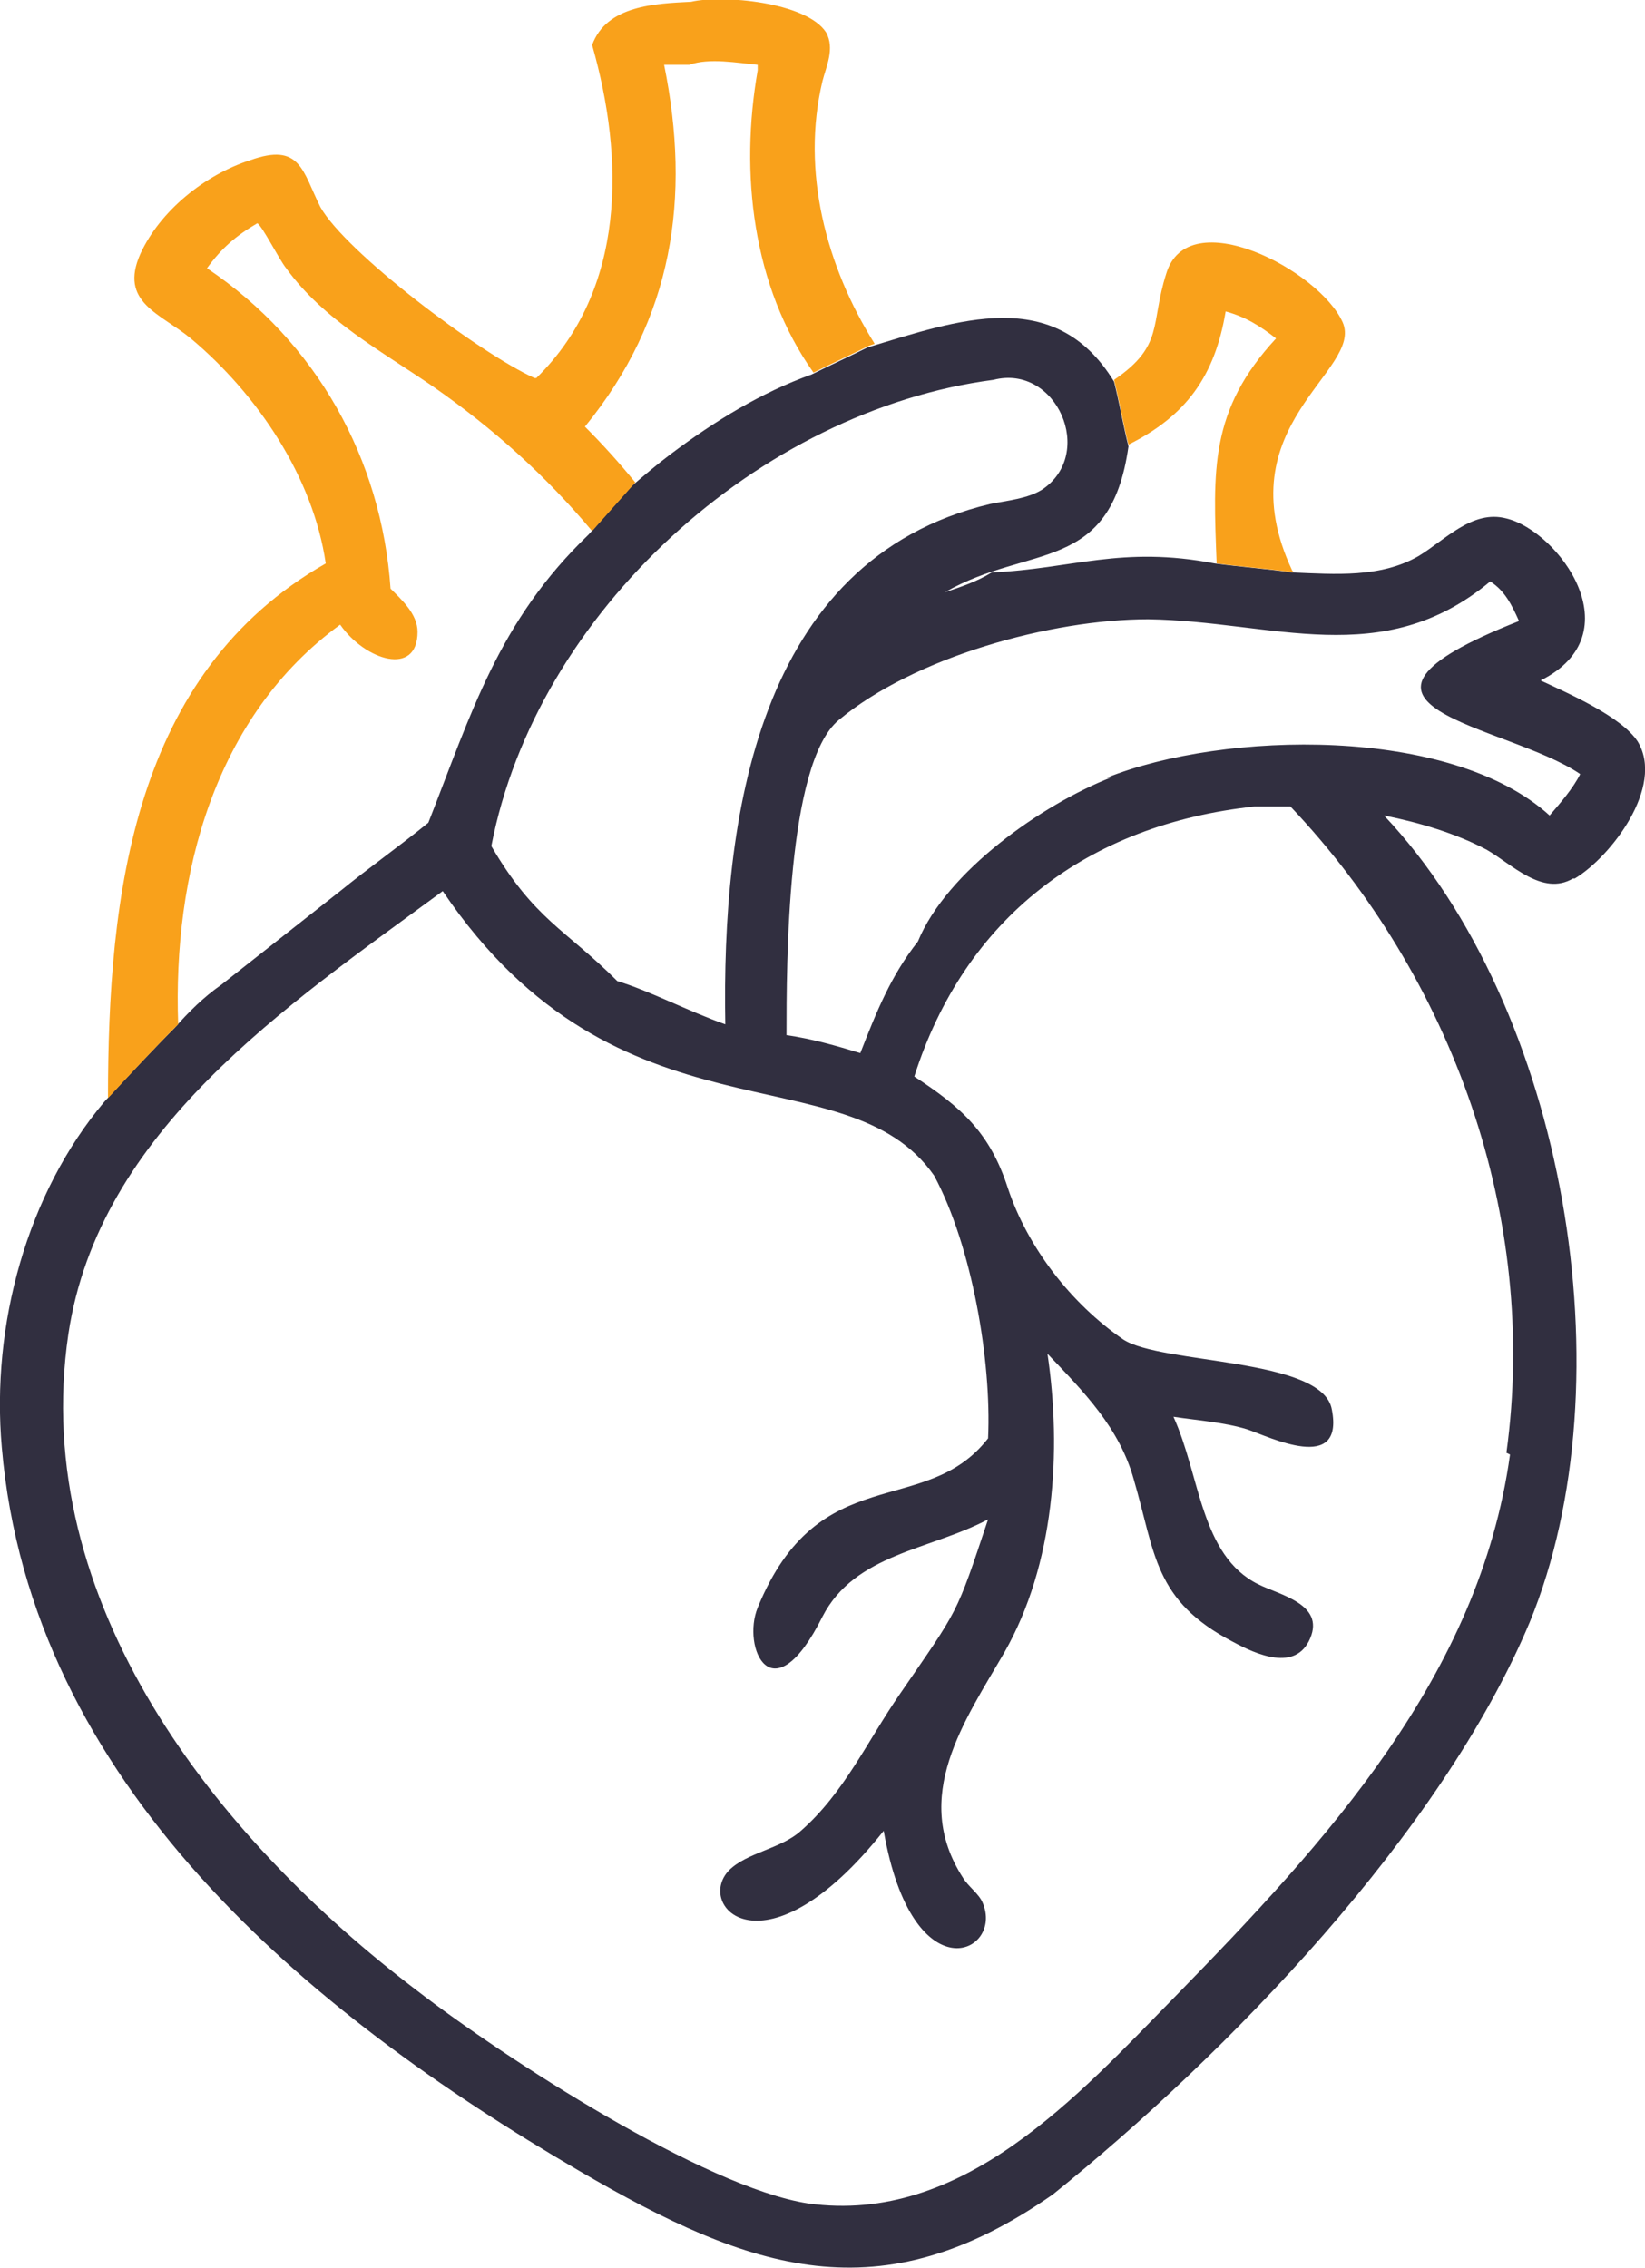
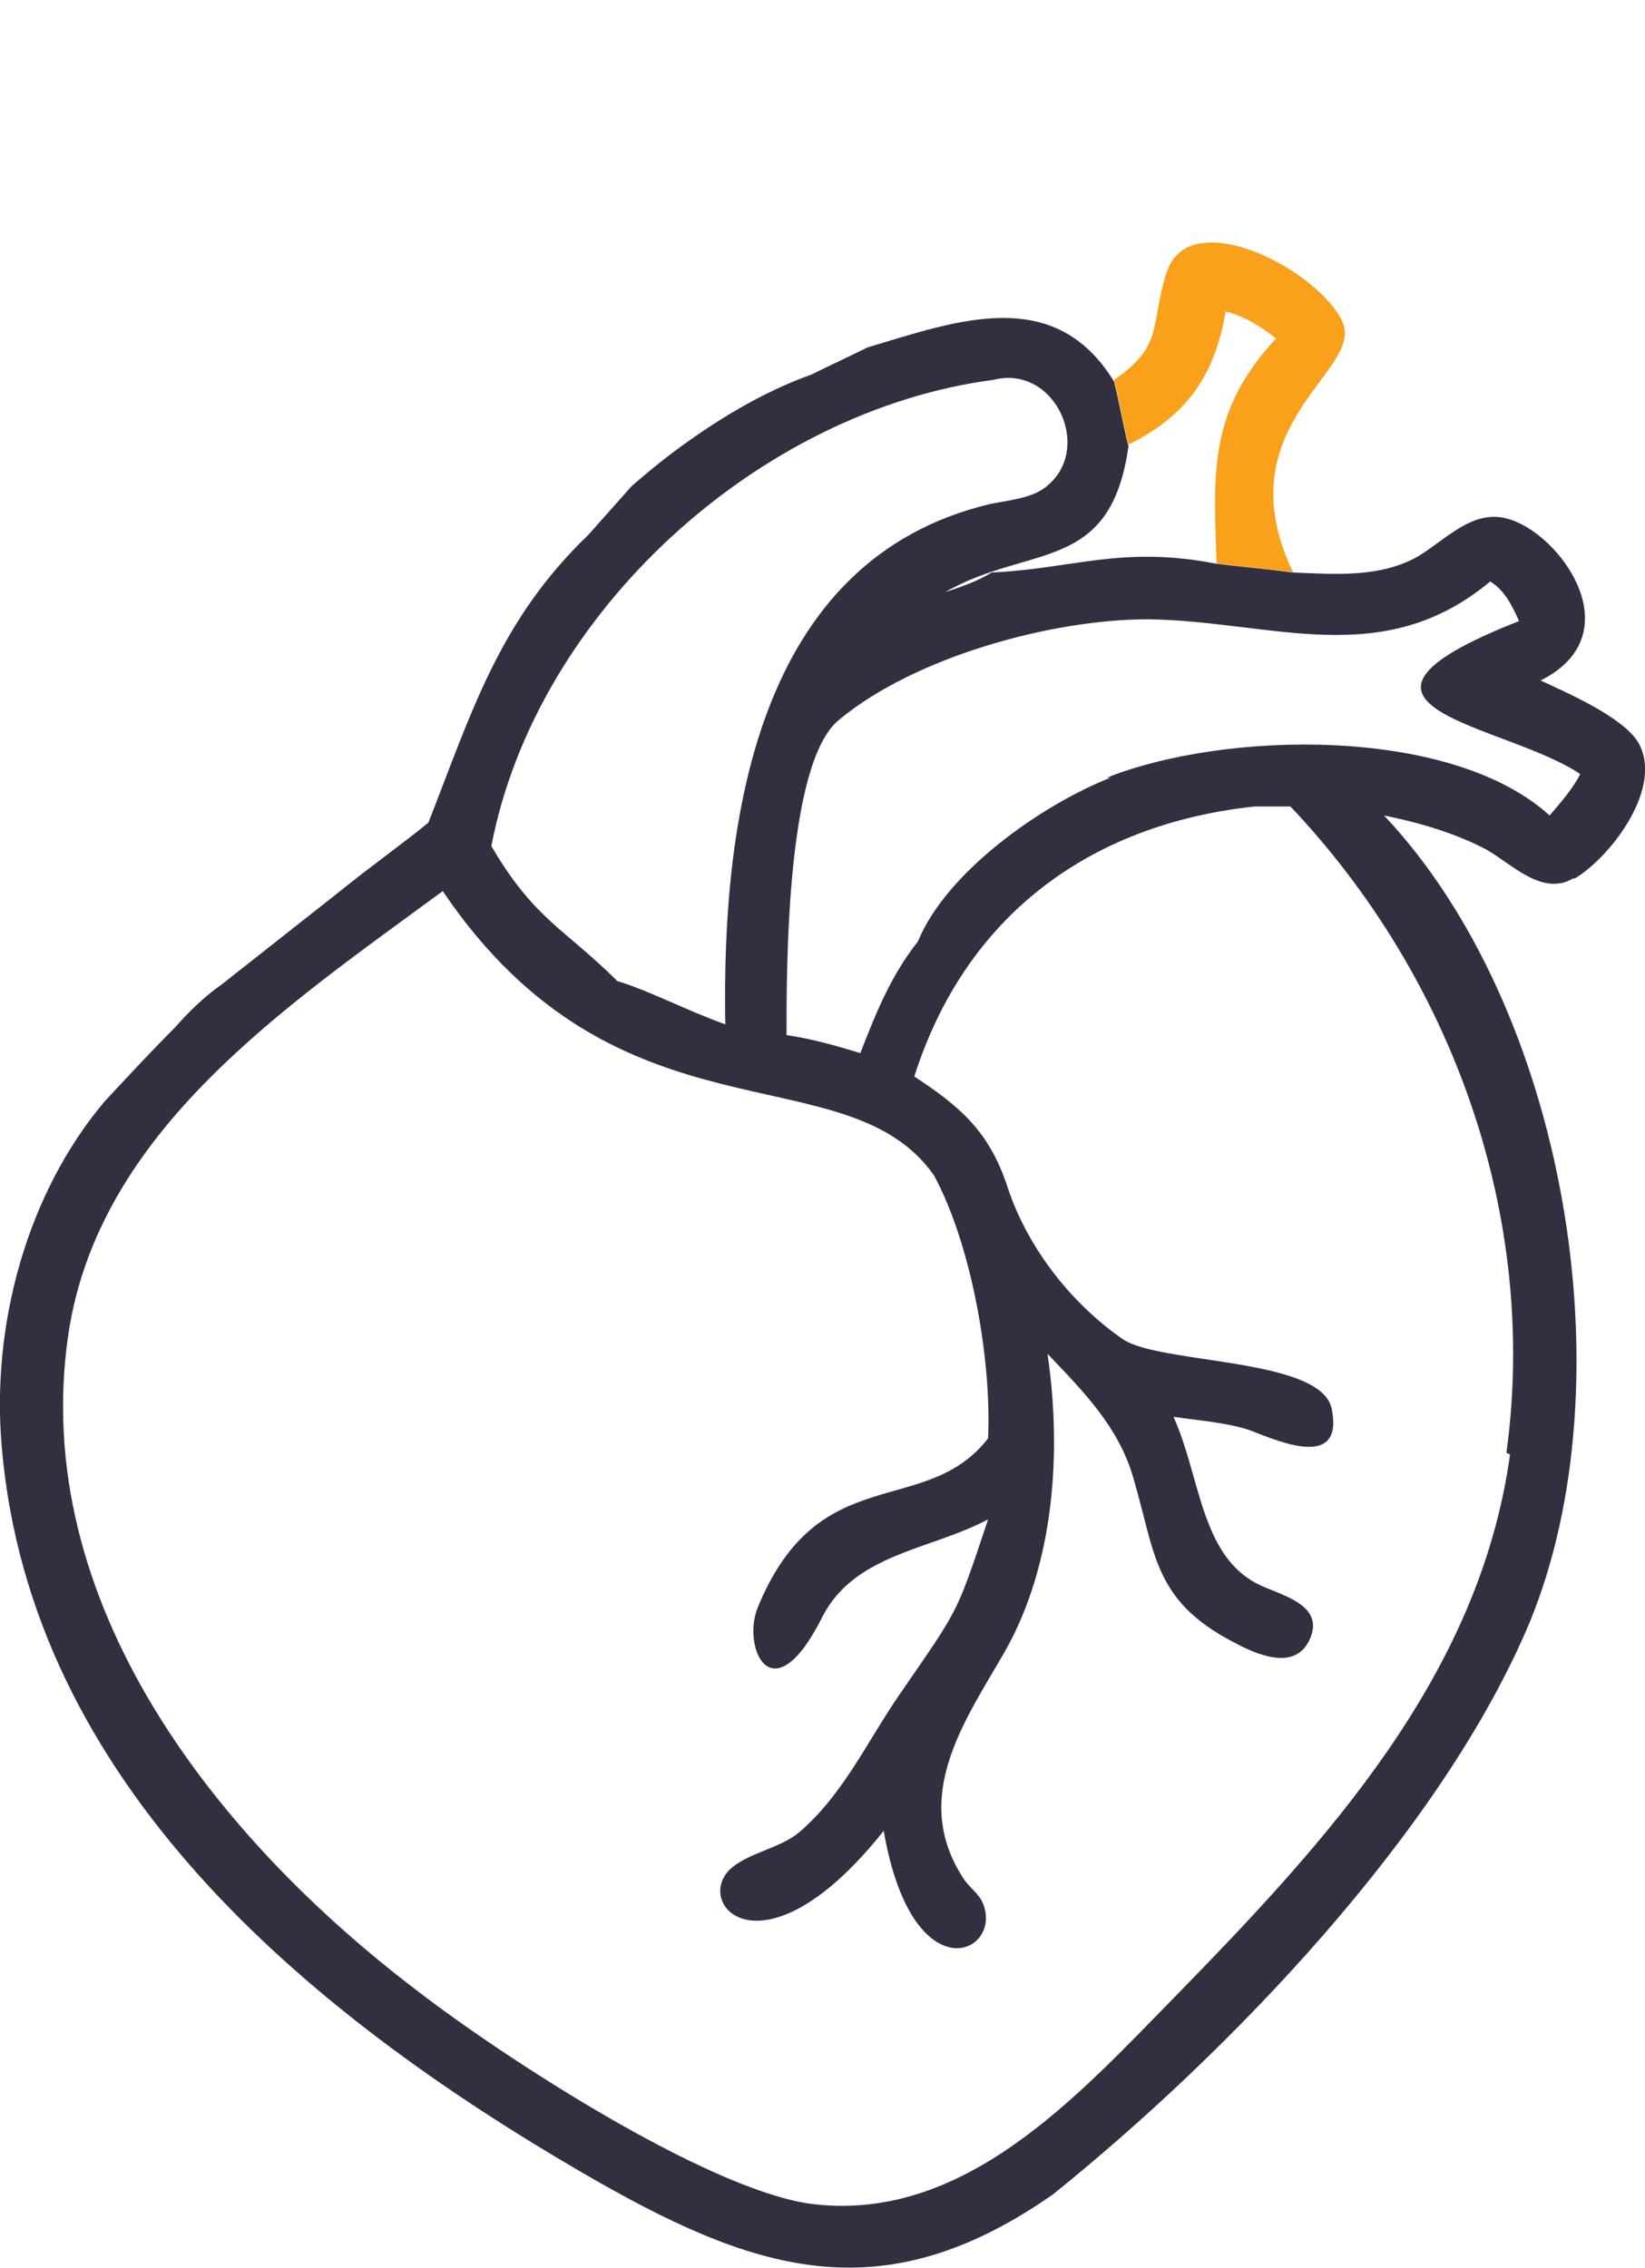
<svg xmlns="http://www.w3.org/2000/svg" id="Layer_1" version="1.1" viewBox="0 0 91.4 126">
  <defs>
    <style>
      .st0 {
        fill: #f9a11b;
      }

      .st1 {
        fill: #312f40;
      }
    </style>
  </defs>
  <path class="st1" d="M87.5,48.8c2-1.2,5-5.1,3.5-7.6-.9-1.4-3.9-2.7-5.4-3.4,5.2-2.6,1-8.3-1.9-9-1.9-.5-3.4,1.2-4.9,2.1-2.1,1.2-4.6,1-7,.9-1.4-.2-2.8-.3-4.3-.5-5.2-1-7.9.3-12.4.5-.8.5-1.7.8-2.6,1.1,4.7-2.7,9.2-1,10.2-8.1-.3-1.2-.5-2.4-.8-3.6-3.3-5.4-8.7-3.4-13.7-1.9-1,.5-2.1,1-3.1,1.5-2.8,1-5.4,2.6-7.8,4.4-.8.6-1.5,1.2-2.2,1.8-.8.9-1.6,1.8-2.4,2.7-5,4.8-6.5,9.9-8.9,16-1.6,1.3-3.3,2.5-4.9,3.8l-6.6,5.2c-1,.7-1.8,1.5-2.6,2.4-1.3,1.3-2.6,2.7-3.9,4.1C1.5,66.3-.5,73.6.1,80.4c1.6,18.7,17,31.4,32.1,40.2,9.6,5.6,16.7,8,26.3,1.3,9.7-7.8,21.6-20.1,26.5-31.8,5.5-13.4,2-34.1-8.1-44.8,2,.4,4,1,5.7,1.9,1.4.8,3.1,2.6,4.8,1.6ZM55.2,21.1c3.5-.9,5.7,4.1,2.7,6.1-.8.5-1.9.6-2.9.8-13,3.1-14.9,17.6-14.7,28.9-2-.7-4.3-1.9-6-2.4-2.9-2.9-4.6-3.4-7-7.5,2.5-13,14.9-24.2,27.9-25.9ZM83.9,80.8c-1.7,12.3-10.2,21.5-18.6,30.1-5.4,5.5-11.8,12.7-20.4,11.5-5.8-.9-16.9-8.1-21.7-11.8C12,102.1,1.6,89,3.8,74.1c1.7-11.3,12.1-18.2,20.8-24.6,9.8,14.5,22.4,8.8,27.3,15.8,2.1,3.9,3.2,10.3,3,14.6-3.5,4.5-9.4,1.1-12.8,9.4-.9,2.2.8,6.1,3.6.5,1.8-3.5,6-3.7,9.2-5.4-1.8,5.4-1.6,4.9-4.9,9.7-1.8,2.6-3.1,5.5-5.5,7.6-1.1,1-3,1.2-4,2.2-1.9,2,2,6.1,8.6-2.2,1.6,9.2,6.7,6.8,5.5,4-.2-.5-.8-.9-1.1-1.4-2.9-4.5.1-8.7,2.3-12.5,2.8-4.9,3.2-11.2,2.4-16.6,2,2.1,4,4.1,4.8,7,1.2,4.1,1.1,6.7,5.5,9,1.3.7,3.5,1.7,4.3-.2.8-1.9-1.7-2.4-2.9-3-3.2-1.6-3.2-6-4.7-9.3,1.3.2,2.8.3,4.1.7,1.2.4,5.4,2.5,4.7-1.1-.5-2.9-9.5-2.5-11.6-3.9-2.9-2-5.3-5.1-6.4-8.4-1-3.1-2.6-4.5-5.2-6.2,2.8-8.8,9.6-14,18.9-15h2c9,9.5,13.8,22.8,12,35.9ZM61.7,43.2c-3.8,1.5-9.1,5.2-10.7,9.1-1.5,1.9-2.3,3.9-3.2,6.2-1.3-.4-2.7-.8-4.1-1,0-3.9,0-15.1,2.9-17.5,4.2-3.5,11.8-5.6,17.2-5.6,6.9.1,13,2.9,19-2.1.8.5,1.2,1.3,1.6,2.2-12.2,4.8-.7,5.7,3.4,8.5-.4.8-1.1,1.6-1.7,2.3-5.5-5-18.1-4.7-24.6-2.1Z" />
-   <path class="st0" d="M48.3,19.2c-1,.5-2.1,1-3.1,1.5-3.4-4.8-4.1-11.1-3.1-16.8v-.3c-1.1-.1-2.7-.4-3.8,0h-1.4c1.5,7.4.5,14.1-4.4,20.1,1,1,1.9,2,2.8,3.1-.8.9-1.6,1.8-2.4,2.7-2.6-3.1-5.5-5.7-8.8-8-2.9-2-6.1-3.7-8.2-6.6-.4-.5-1.3-2.3-1.6-2.5-1.2.7-2,1.4-2.8,2.5,6.1,4.1,9.7,10.6,10.2,17.8.6.6,1.5,1.4,1.5,2.4,0,2.5-2.9,1.6-4.3-.4-7,5.1-9.3,13.9-9,22.2-1.3,1.3-2.6,2.7-3.9,4.1,0-11.3,1.4-23.6,12.1-29.7-.7-4.8-3.8-9.4-7.5-12.5-1.7-1.4-4-2-2.8-4.7,1.1-2.4,3.6-4.4,6.1-5.2,2.8-1,2.9.6,3.9,2.6,1.4,2.5,8.8,8.1,11.9,9.5h.1c5-4.9,4.9-12.2,3.1-18.5.8-2.2,3.5-2.3,5.5-2.4,1.7-.4,6.4,0,7.5,1.7.5.9,0,1.9-.2,2.7-1.2,5,.2,10.3,2.9,14.6Z" />
  <path class="st0" d="M71.9,31.8c-1.4-.2-2.8-.3-4.3-.5-.2-5.2-.4-8.5,3.3-12.5-.9-.7-1.7-1.2-2.8-1.5-.6,3.6-2.2,5.8-5.4,7.4-.3-1.2-.5-2.4-.8-3.6,2.8-1.9,2-3.1,2.9-5.9,1.2-4,8.5-.2,9.8,2.7,1.2,2.7-6.6,5.7-2.8,13.8Z" />
</svg>